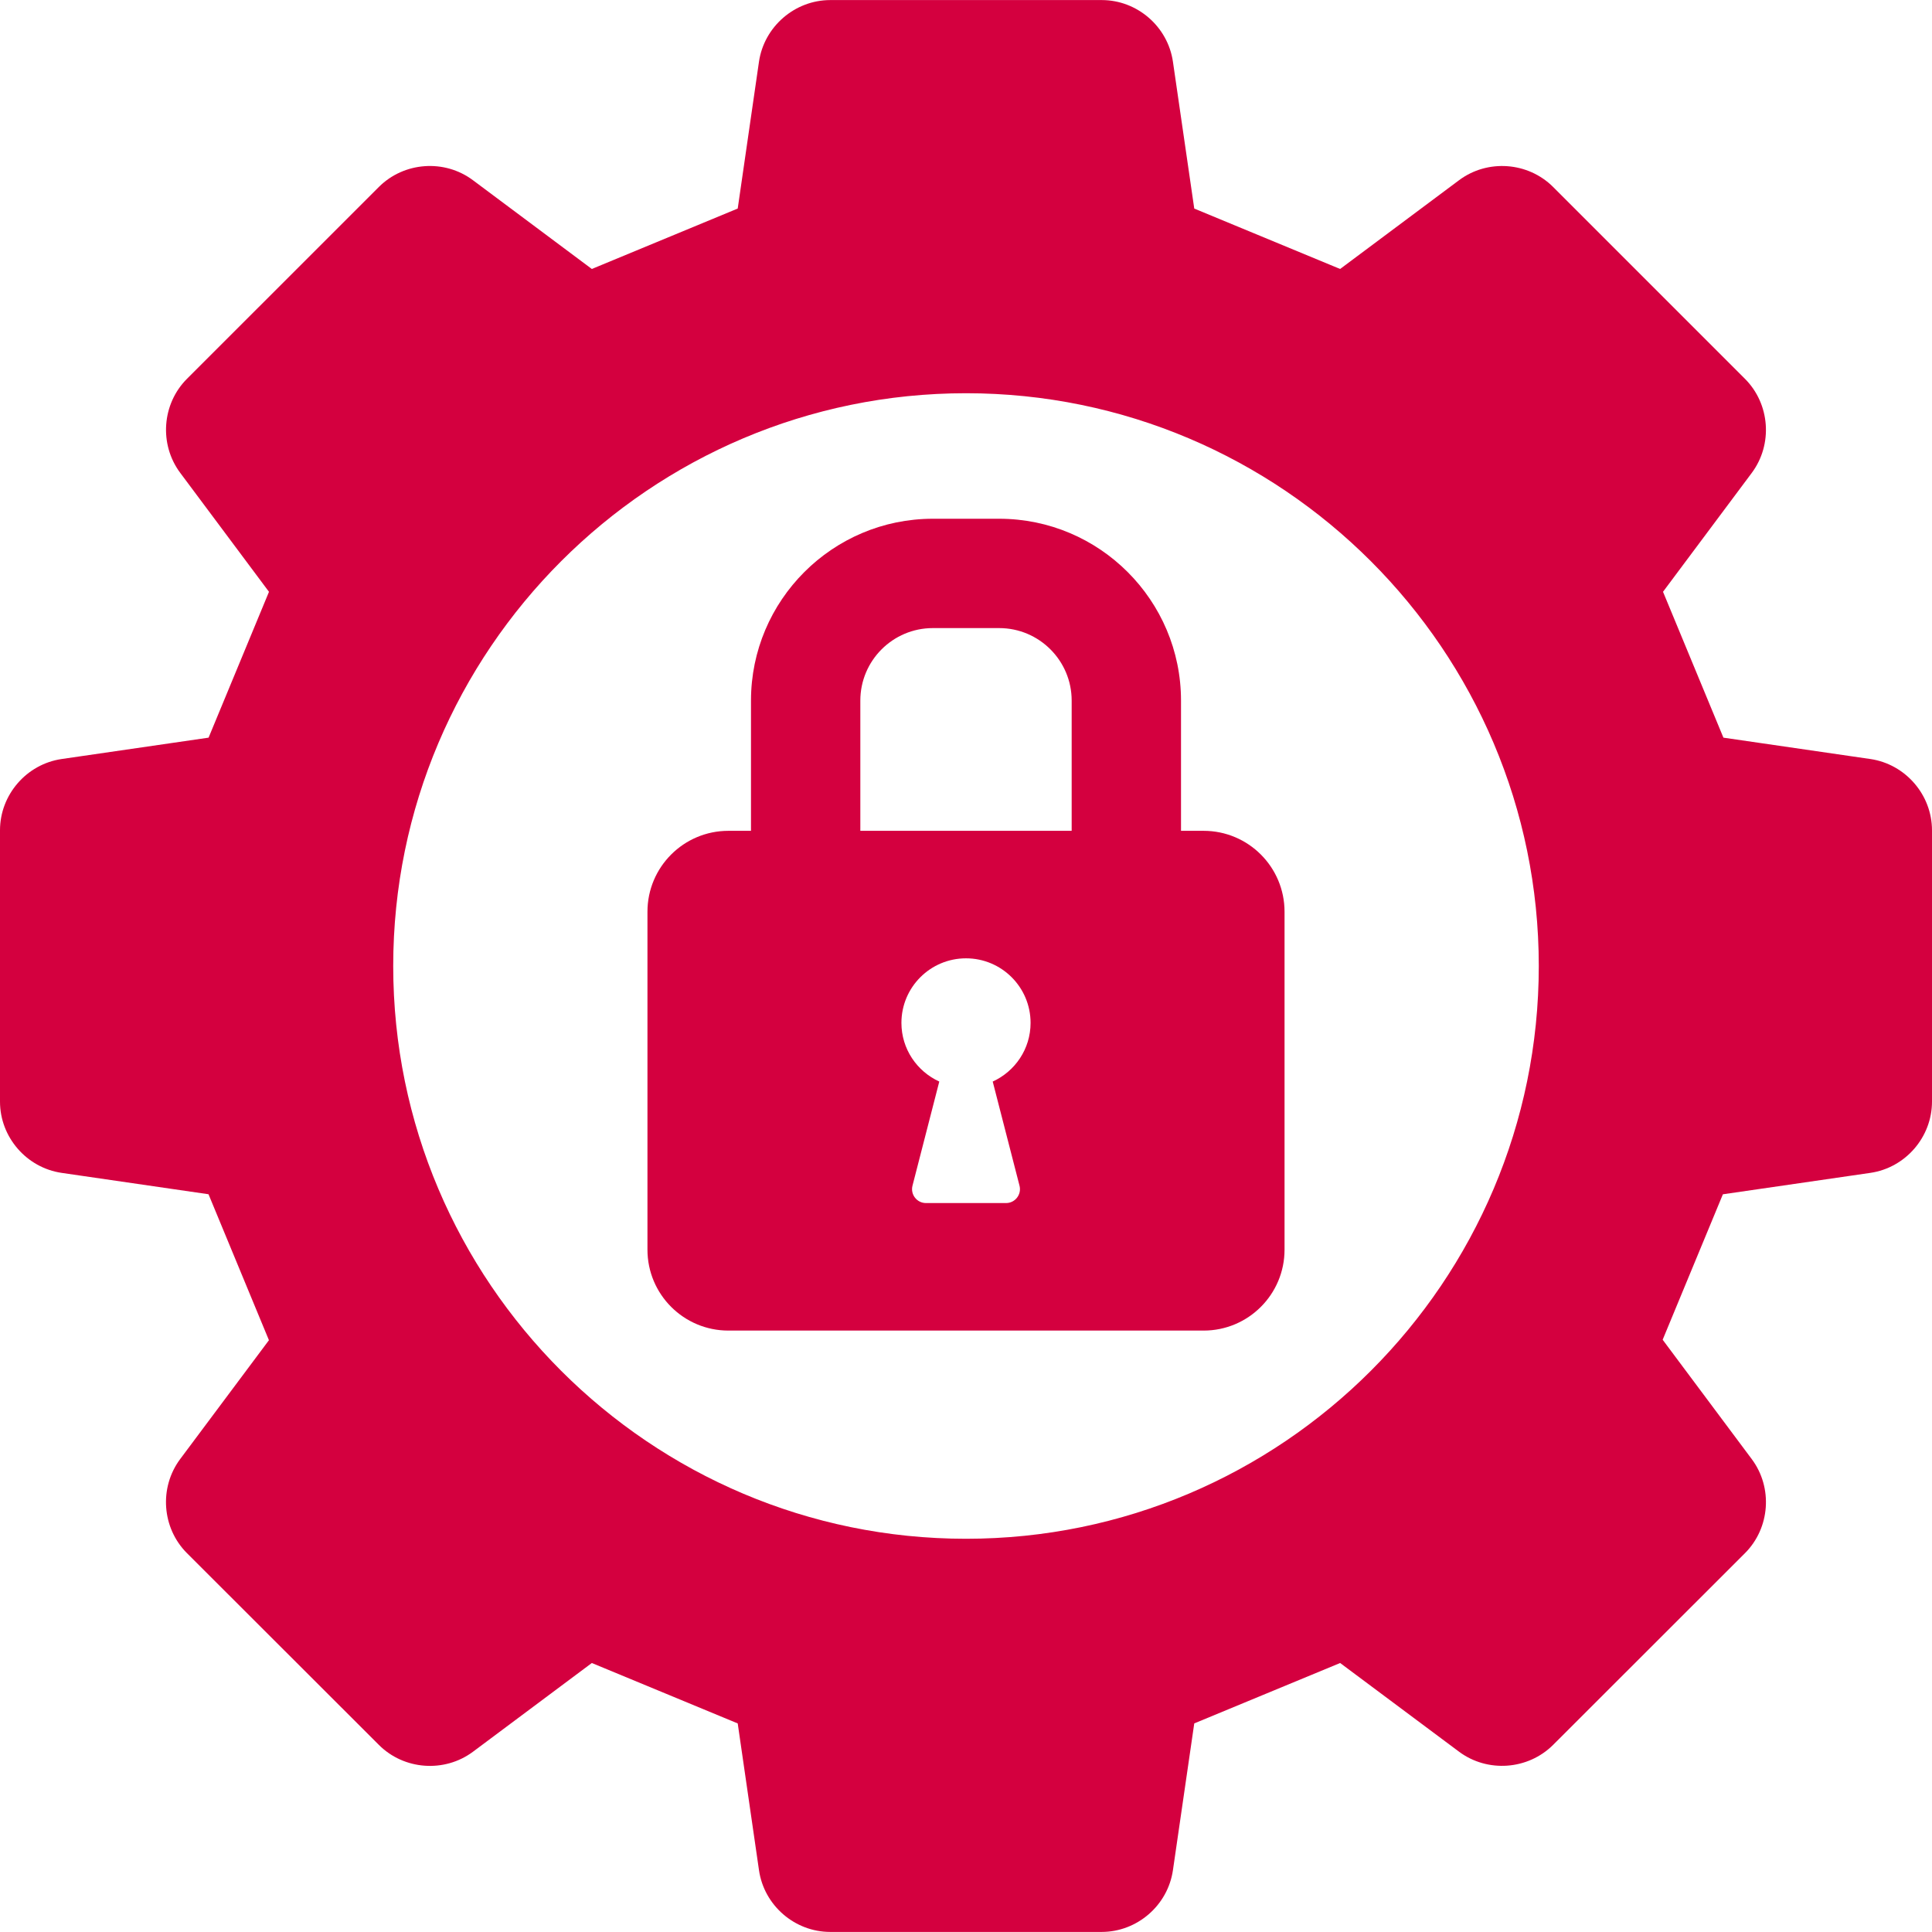
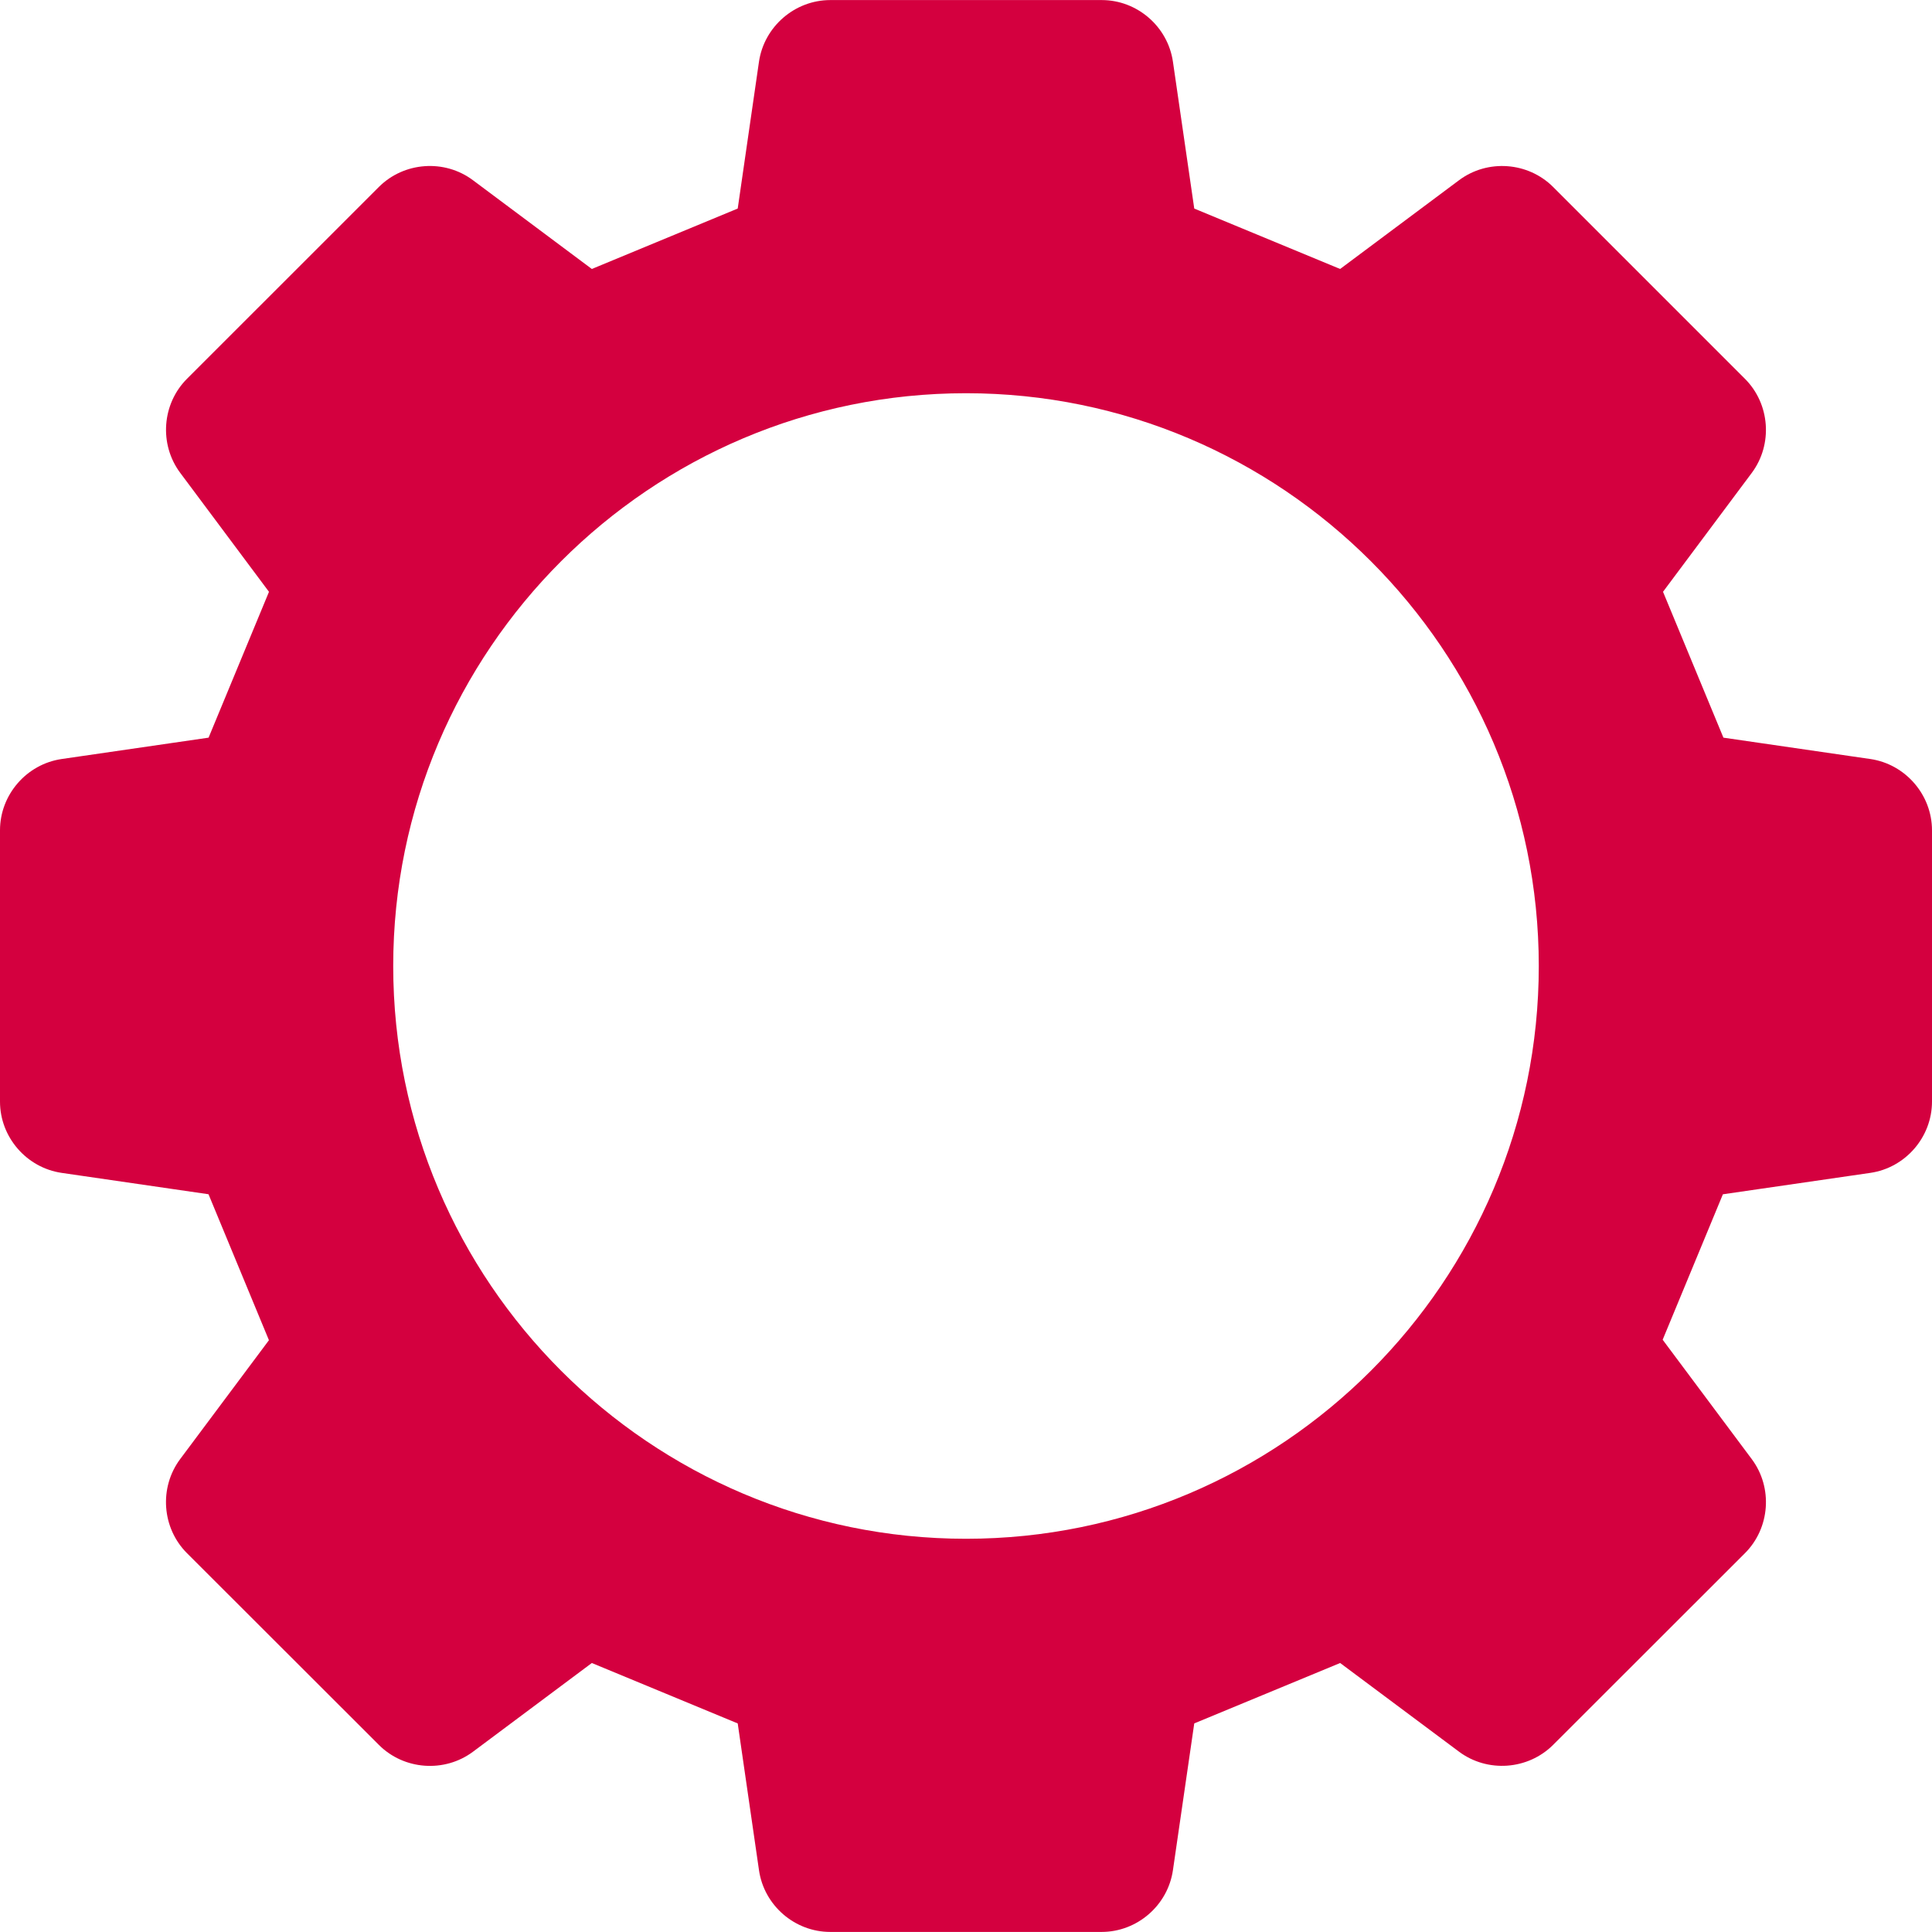
<svg xmlns="http://www.w3.org/2000/svg" width="800" zoomAndPan="magnify" viewBox="0 0 600 600" height="800" preserveAspectRatio="xMidYMid meet" version="1.2">
  <g id="4d8271b5e0">
-     <path style=" stroke:none;fill-rule:nonzero;fill:#d4003f;fill-opacity:1;" d="M 373.793 258.02 L 366.773 258.02 L 366.773 217.57 C 366.773 186.434 341.438 161.102 310.301 161.102 L 289.699 161.102 C 258.562 161.102 233.227 186.434 233.227 217.57 L 233.227 258.02 L 226.207 258.02 C 212.328 258.02 201.074 269.27 201.074 283.148 L 201.074 388.094 C 201.074 401.973 212.328 413.223 226.207 413.223 L 373.793 413.223 C 387.68 413.223 398.926 401.973 398.926 388.094 L 398.926 283.148 C 398.926 269.27 387.68 258.02 373.793 258.02 Z M 316.617 368.223 C 317.324 370.961 315.254 373.621 312.438 373.621 L 287.566 373.621 C 284.746 373.621 282.68 370.961 283.383 368.223 L 291.703 335.887 C 284.781 332.723 279.945 325.777 279.945 317.672 C 279.945 306.594 288.926 297.617 300 297.617 C 311.074 297.617 320.055 306.594 320.055 317.672 C 320.055 325.781 315.219 332.727 308.297 335.887 Z M 332.816 258.02 L 267.184 258.02 L 267.184 217.57 C 267.184 205.156 277.285 195.059 289.699 195.059 L 310.301 195.059 C 322.715 195.059 332.816 205.156 332.816 217.57 Z M 332.816 258.02 " />
    <path style=" stroke:none;fill-rule:nonzero;fill:#d4003f;fill-opacity:1;" d="M 580.836 235.719 L 535.223 229.086 L 516.465 183.785 L 544.016 146.879 C 550.621 138.031 549.719 125.457 541.91 117.641 L 482.34 58.07 C 474.547 50.277 461.973 49.352 453.125 55.965 L 416.188 83.531 L 370.887 64.773 L 364.262 19.145 C 362.668 8.238 353.16 0.02 342.145 0.02 L 257.863 0.02 C 246.824 0.02 237.301 8.262 235.703 19.191 L 229.105 64.766 L 183.797 83.531 L 146.875 55.965 C 138.035 49.352 125.461 50.262 117.652 58.07 L 58.074 117.633 C 50.273 125.434 49.363 137.992 55.969 146.848 L 83.535 183.793 L 64.777 229.086 L 19.148 235.719 C 8.234 237.312 0 246.828 0 257.852 L 0 342.117 C 0 353.141 8.234 362.656 19.148 364.25 L 64.754 370.883 L 83.52 416.215 L 55.961 453.121 C 49.348 461.984 50.258 474.551 58.074 482.359 L 117.684 541.914 C 125.484 549.699 138.035 550.602 146.875 544.027 L 183.797 516.461 L 229.105 535.227 L 235.715 580.832 C 237.293 591.746 246.809 599.98 257.84 599.98 L 342.113 599.98 C 353.145 599.98 362.668 591.746 364.262 580.824 L 370.887 535.219 L 416.195 516.461 L 453.094 543.988 C 461.934 550.594 474.516 549.684 482.34 541.883 L 541.91 482.359 C 549.719 474.551 550.629 461.977 544.016 453.129 L 516.355 416.066 L 535.059 370.898 L 580.836 364.25 C 591.758 362.672 600 353.148 600 342.109 L 600 257.875 C 600 246.836 591.758 237.312 580.836 235.715 Z M 477.883 300 C 477.883 398.086 398.09 477.879 300.004 477.879 C 201.918 477.879 122.117 398.086 122.117 300 C 122.117 201.914 201.918 122.121 300.004 122.121 C 398.09 122.121 477.883 201.914 477.883 300 Z M 477.883 300 " />
  </g>
</svg>